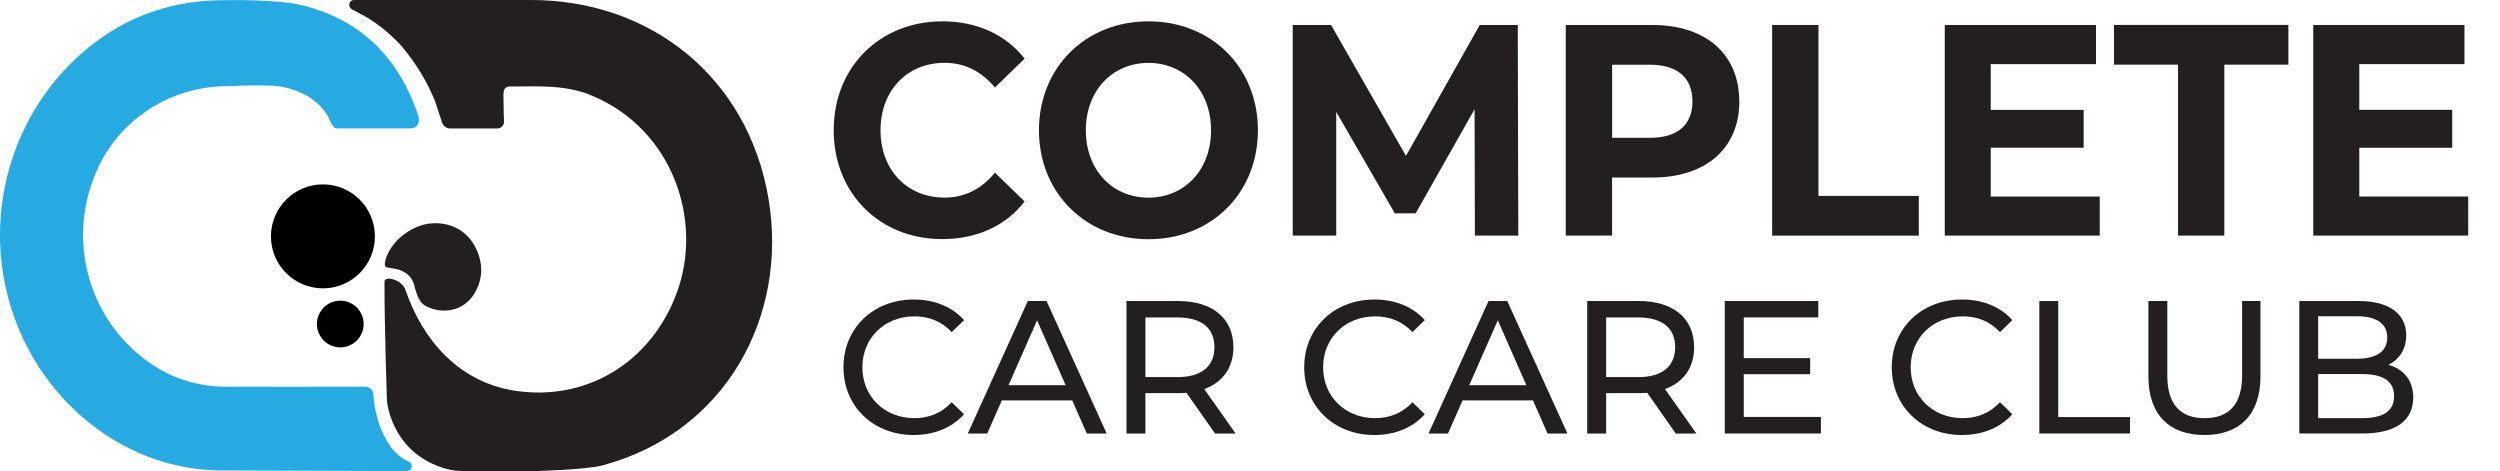
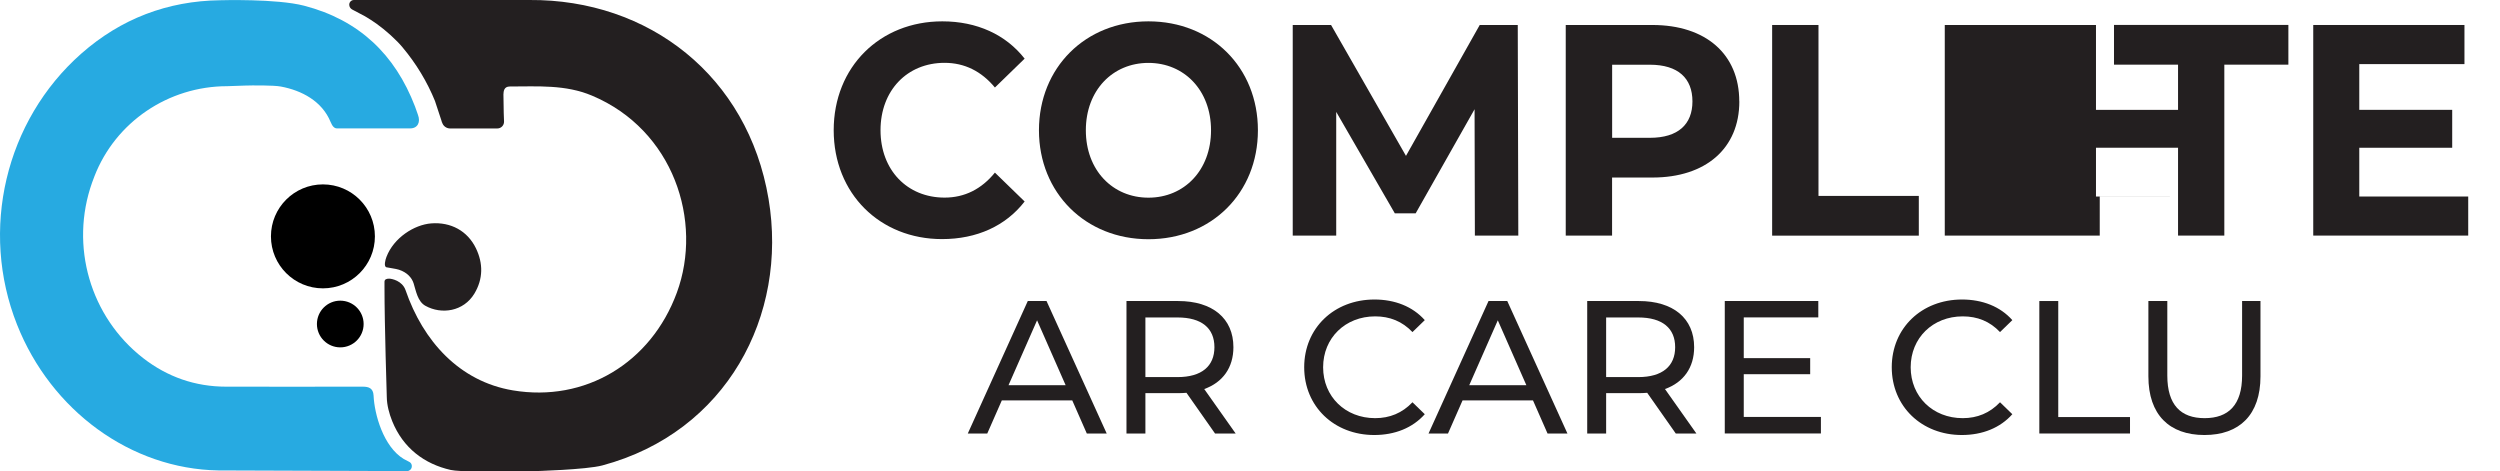
<svg xmlns="http://www.w3.org/2000/svg" id="Layer_1" version="1.1" viewBox="0 0 412.17 77.69">
  <defs>
    <style>
      .st0 {
        fill: #231f20;
      }

      .st1 {
        isolation: isolate;
      }

      .st2 {
        fill: #27aae1;
      }
    </style>
  </defs>
  <g>
    <path class="st0" d="M72.89,20.19c.17.59.71.99,1.32.99h7.78c.63,0,1.13-.52,1.11-1.15l-.05-1.38-.05-3.08c.03-.47.04-1.31,1.06-1.31,4.58,0,9.17-.34,13.55,1.51,13.42,5.65,18.32,20.68,13.98,32.48-4.28,11.62-15.15,18.1-27.03,16.11-8.81-1.47-14.81-8.12-17.7-16.53-.54-1.55-2.29-1.89-2.7-1.89s-.78.1-.77.54v.81c0,6.29.38,18.18.38,18.18.02,1.33.39,2.71.89,3.96,1.8,4.46,5.33,7.07,9.65,8.05.73.16,2.43.22,3.18.2h10.44s8.73-.23,11.39-.95c20.42-5.47,30.63-24.66,27.39-43.93C123.3,12.52,106.97-.13,87.29,0h-28.94c-.43,0-.77.35-.77.77h0c0,.33.18.63.47.79l2.12,1.12c.67.39,1.31.81,1.92,1.24,1.54,1.1,3.27,2.68,4.26,3.86l.02.03c2.24,2.67,4.06,5.67,5.37,8.9v.02l1.02,3.09.11.37h.02Z" />
    <path class="st2" d="M40.31,14.11c1.24-.04,4.79-.07,6,.16,3.43.64,6.78,2.4,8.19,5.83.31.75.63,1.07,1.07,1.07h12.04c1.27,0,1.75-1.04,1.3-2.23-.13-.34-.35-1.03-.48-1.36-3.3-8.61-9.24-14.29-18.3-16.64C45.56-.24,36.32.04,36.32.04c-8.7.11-16.39,3.05-22.92,8.8C.86,19.91-3.37,37.94,2.81,53.52c5.63,14.2,18.76,23.79,33.19,24.04.48,0,31.09.11,31.09.11.85,0,1.13-1.14.37-1.53l-.84-.44-.06-.03c-3.35-2.03-4.83-7.35-4.97-10.46-.06-1.22-.81-1.46-1.77-1.46h-.79c-7.25,0-14.5.02-21.74,0-5.1,0-9.69-1.6-13.7-4.72-8.72-6.78-12.12-18.49-8.4-28.95.12-.33.24-.66.37-.99,3.48-9,12.22-14.87,21.88-14.88l2.89-.1h-.02Z" />
    <path class="st0" d="M63.72,44.07c-.49-.12-.19-1.26,0-1.73,1.2-3.13,4.56-5.29,7.37-5.51,3.22-.25,5.98,1.22,7.38,4.11,1.2,2.49,1.19,5.04-.25,7.45-1.79,2.98-5.43,3.5-8.08,2.03-1.29-.71-1.56-2.47-1.95-3.71-.29-.9-1.04-1.79-2.41-2.24-.52-.17-1.57-.29-2.05-.4h0Z" />
    <circle cx="53.24" cy="38.97" r="8.57" />
    <circle cx="56.1" cy="53.42" r="3.85" />
  </g>
  <g>
    <g class="st1">
      <g class="st1">
-         <path class="st0" d="M139.06,60.55c0-6.46,4.93-11.17,11.58-11.17,3.37,0,6.3,1.15,8.3,3.4l-2.03,1.97c-1.69-1.78-3.74-2.59-6.15-2.59-4.93,0-8.58,3.56-8.58,8.39s3.65,8.39,8.58,8.39c2.4,0,4.46-.84,6.15-2.62l2.03,1.97c-2,2.25-4.93,3.43-8.33,3.43-6.62,0-11.55-4.71-11.55-11.17Z" />
-       </g>
+         </g>
      <g class="st1">
        <path class="st0" d="M176.78,66.01h-11.61l-2.4,5.46h-3.21l9.89-21.84h3.09l9.92,21.84h-3.28l-2.4-5.46ZM175.69,63.51l-4.71-10.7-4.71,10.7h9.42Z" />
        <path class="st0" d="M200.32,71.47l-4.71-6.71c-.44.03-.9.06-1.37.06h-5.4v6.65h-3.12v-21.84h8.52c5.68,0,9.11,2.87,9.11,7.61,0,3.37-1.75,5.8-4.81,6.9l5.18,7.33h-3.4ZM200.22,57.24c0-3.12-2.09-4.9-6.08-4.9h-5.3v9.83h5.3c3.99,0,6.08-1.81,6.08-4.93Z" />
      </g>
      <g class="st1">
        <path class="st0" d="M215.02,60.55c0-6.46,4.93-11.17,11.58-11.17,3.37,0,6.3,1.15,8.3,3.4l-2.03,1.97c-1.69-1.78-3.75-2.59-6.15-2.59-4.93,0-8.58,3.56-8.58,8.39s3.65,8.39,8.58,8.39c2.4,0,4.46-.84,6.15-2.62l2.03,1.97c-2,2.25-4.93,3.43-8.33,3.43-6.62,0-11.55-4.71-11.55-11.17Z" />
      </g>
      <g class="st1">
        <path class="st0" d="M252.74,66.01h-11.61l-2.4,5.46h-3.21l9.89-21.84h3.09l9.92,21.84h-3.28l-2.4-5.46ZM251.65,63.51l-4.71-10.7-4.71,10.7h9.42Z" />
        <path class="st0" d="M276.28,71.47l-4.71-6.71c-.44.03-.9.06-1.37.06h-5.4v6.65h-3.12v-21.84h8.52c5.68,0,9.11,2.87,9.11,7.61,0,3.37-1.75,5.8-4.81,6.9l5.18,7.33h-3.4ZM276.18,57.24c0-3.12-2.09-4.9-6.08-4.9h-5.3v9.83h5.3c3.99,0,6.08-1.81,6.08-4.93Z" />
        <path class="st0" d="M300.21,68.75v2.71h-15.85v-21.84h15.42v2.71h-12.29v6.71h10.95v2.65h-10.95v7.05h12.73Z" />
        <path class="st0" d="M311.89,60.55c0-6.46,4.93-11.17,11.58-11.17,3.37,0,6.3,1.15,8.3,3.4l-2.03,1.97c-1.68-1.78-3.74-2.59-6.15-2.59-4.93,0-8.58,3.56-8.58,8.39s3.65,8.39,8.58,8.39c2.4,0,4.46-.84,6.15-2.62l2.03,1.97c-2,2.25-4.93,3.43-8.33,3.43-6.62,0-11.55-4.71-11.55-11.17Z" />
      </g>
      <g class="st1">
        <path class="st0" d="M336.22,49.63h3.12v19.13h11.83v2.71h-14.95v-21.84Z" />
      </g>
      <g class="st1">
        <path class="st0" d="M354.2,62.05v-12.42h3.12v12.29c0,4.84,2.22,7.02,6.15,7.02s6.18-2.18,6.18-7.02v-12.29h3.03v12.42c0,6.33-3.46,9.67-9.24,9.67s-9.24-3.34-9.24-9.67Z" />
-         <path class="st0" d="M397.86,65.57c0,3.74-2.84,5.9-8.36,5.9h-10.42v-21.84h9.8c5.02,0,7.83,2.12,7.83,5.65,0,2.37-1.22,4.03-2.93,4.87,2.46.69,4.09,2.53,4.09,5.43ZM382.19,52.15v6.99h6.4c3.18,0,4.99-1.19,4.99-3.5s-1.81-3.5-4.99-3.5h-6.4ZM394.71,65.32c0-2.53-1.87-3.65-5.34-3.65h-7.18v7.27h7.18c3.46,0,5.34-1.09,5.34-3.62Z" />
      </g>
    </g>
    <g class="st1">
      <g class="st1">
        <path class="st0" d="M137.45,21.48c0-10.47,7.64-17.96,17.91-17.96,5.7,0,10.46,2.18,13.57,6.15l-4.9,4.76c-2.22-2.68-5-4.07-8.3-4.07-6.17,0-10.56,4.56-10.56,11.11s4.38,11.11,10.56,11.11c3.3,0,6.08-1.39,8.3-4.12l4.9,4.76c-3.11,4.02-7.87,6.2-13.62,6.2-10.23,0-17.86-7.49-17.86-17.96Z" />
      </g>
      <g class="st1">
        <path class="st0" d="M171.29,21.48c0-10.32,7.64-17.96,18.05-17.96s18.05,7.59,18.05,17.96-7.68,17.96-18.05,17.96-18.05-7.64-18.05-17.96ZM199.66,21.48c0-6.6-4.43-11.11-10.32-11.11s-10.32,4.51-10.32,11.11,4.43,11.11,10.32,11.11,10.32-4.51,10.32-11.11Z" />
        <path class="st0" d="M243.16,38.84l-.05-20.83-9.71,17.16h-3.44l-9.66-16.72v20.39h-7.17V4.12h6.32l12.35,21.58,12.16-21.58h6.27l.09,34.72h-7.16Z" />
      </g>
      <g class="st1">
        <path class="st0" d="M286.76,16.72c0,7.74-5.52,12.55-14.33,12.55h-6.65v9.57h-7.64V4.12h14.28c8.81,0,14.33,4.81,14.33,12.6ZM279.03,16.72c0-3.82-2.36-6.05-7.02-6.05h-6.22v12.05h6.22c4.67,0,7.02-2.23,7.02-6Z" />
      </g>
      <g class="st1">
        <path class="st0" d="M292.17,4.12h7.64v28.18h16.54v6.55h-24.18V4.12Z" />
-         <path class="st0" d="M346.18,32.39v6.45h-25.55V4.12h24.93v6.45h-17.35v7.54h15.32v6.25h-15.32v8.04h17.96Z" />
+         <path class="st0" d="M346.18,32.39v6.45h-25.55V4.12h24.93v6.45v7.54h15.32v6.25h-15.32v8.04h17.96Z" />
        <path class="st0" d="M359.09,10.66h-10.56v-6.55h28.75v6.55h-10.56v28.18h-7.63V10.66Z" />
        <path class="st0" d="M406.93,32.39v6.45h-25.55V4.12h24.93v6.45h-17.34v7.54h15.32v6.25h-15.32v8.04h17.96Z" />
      </g>
    </g>
  </g>
</svg>